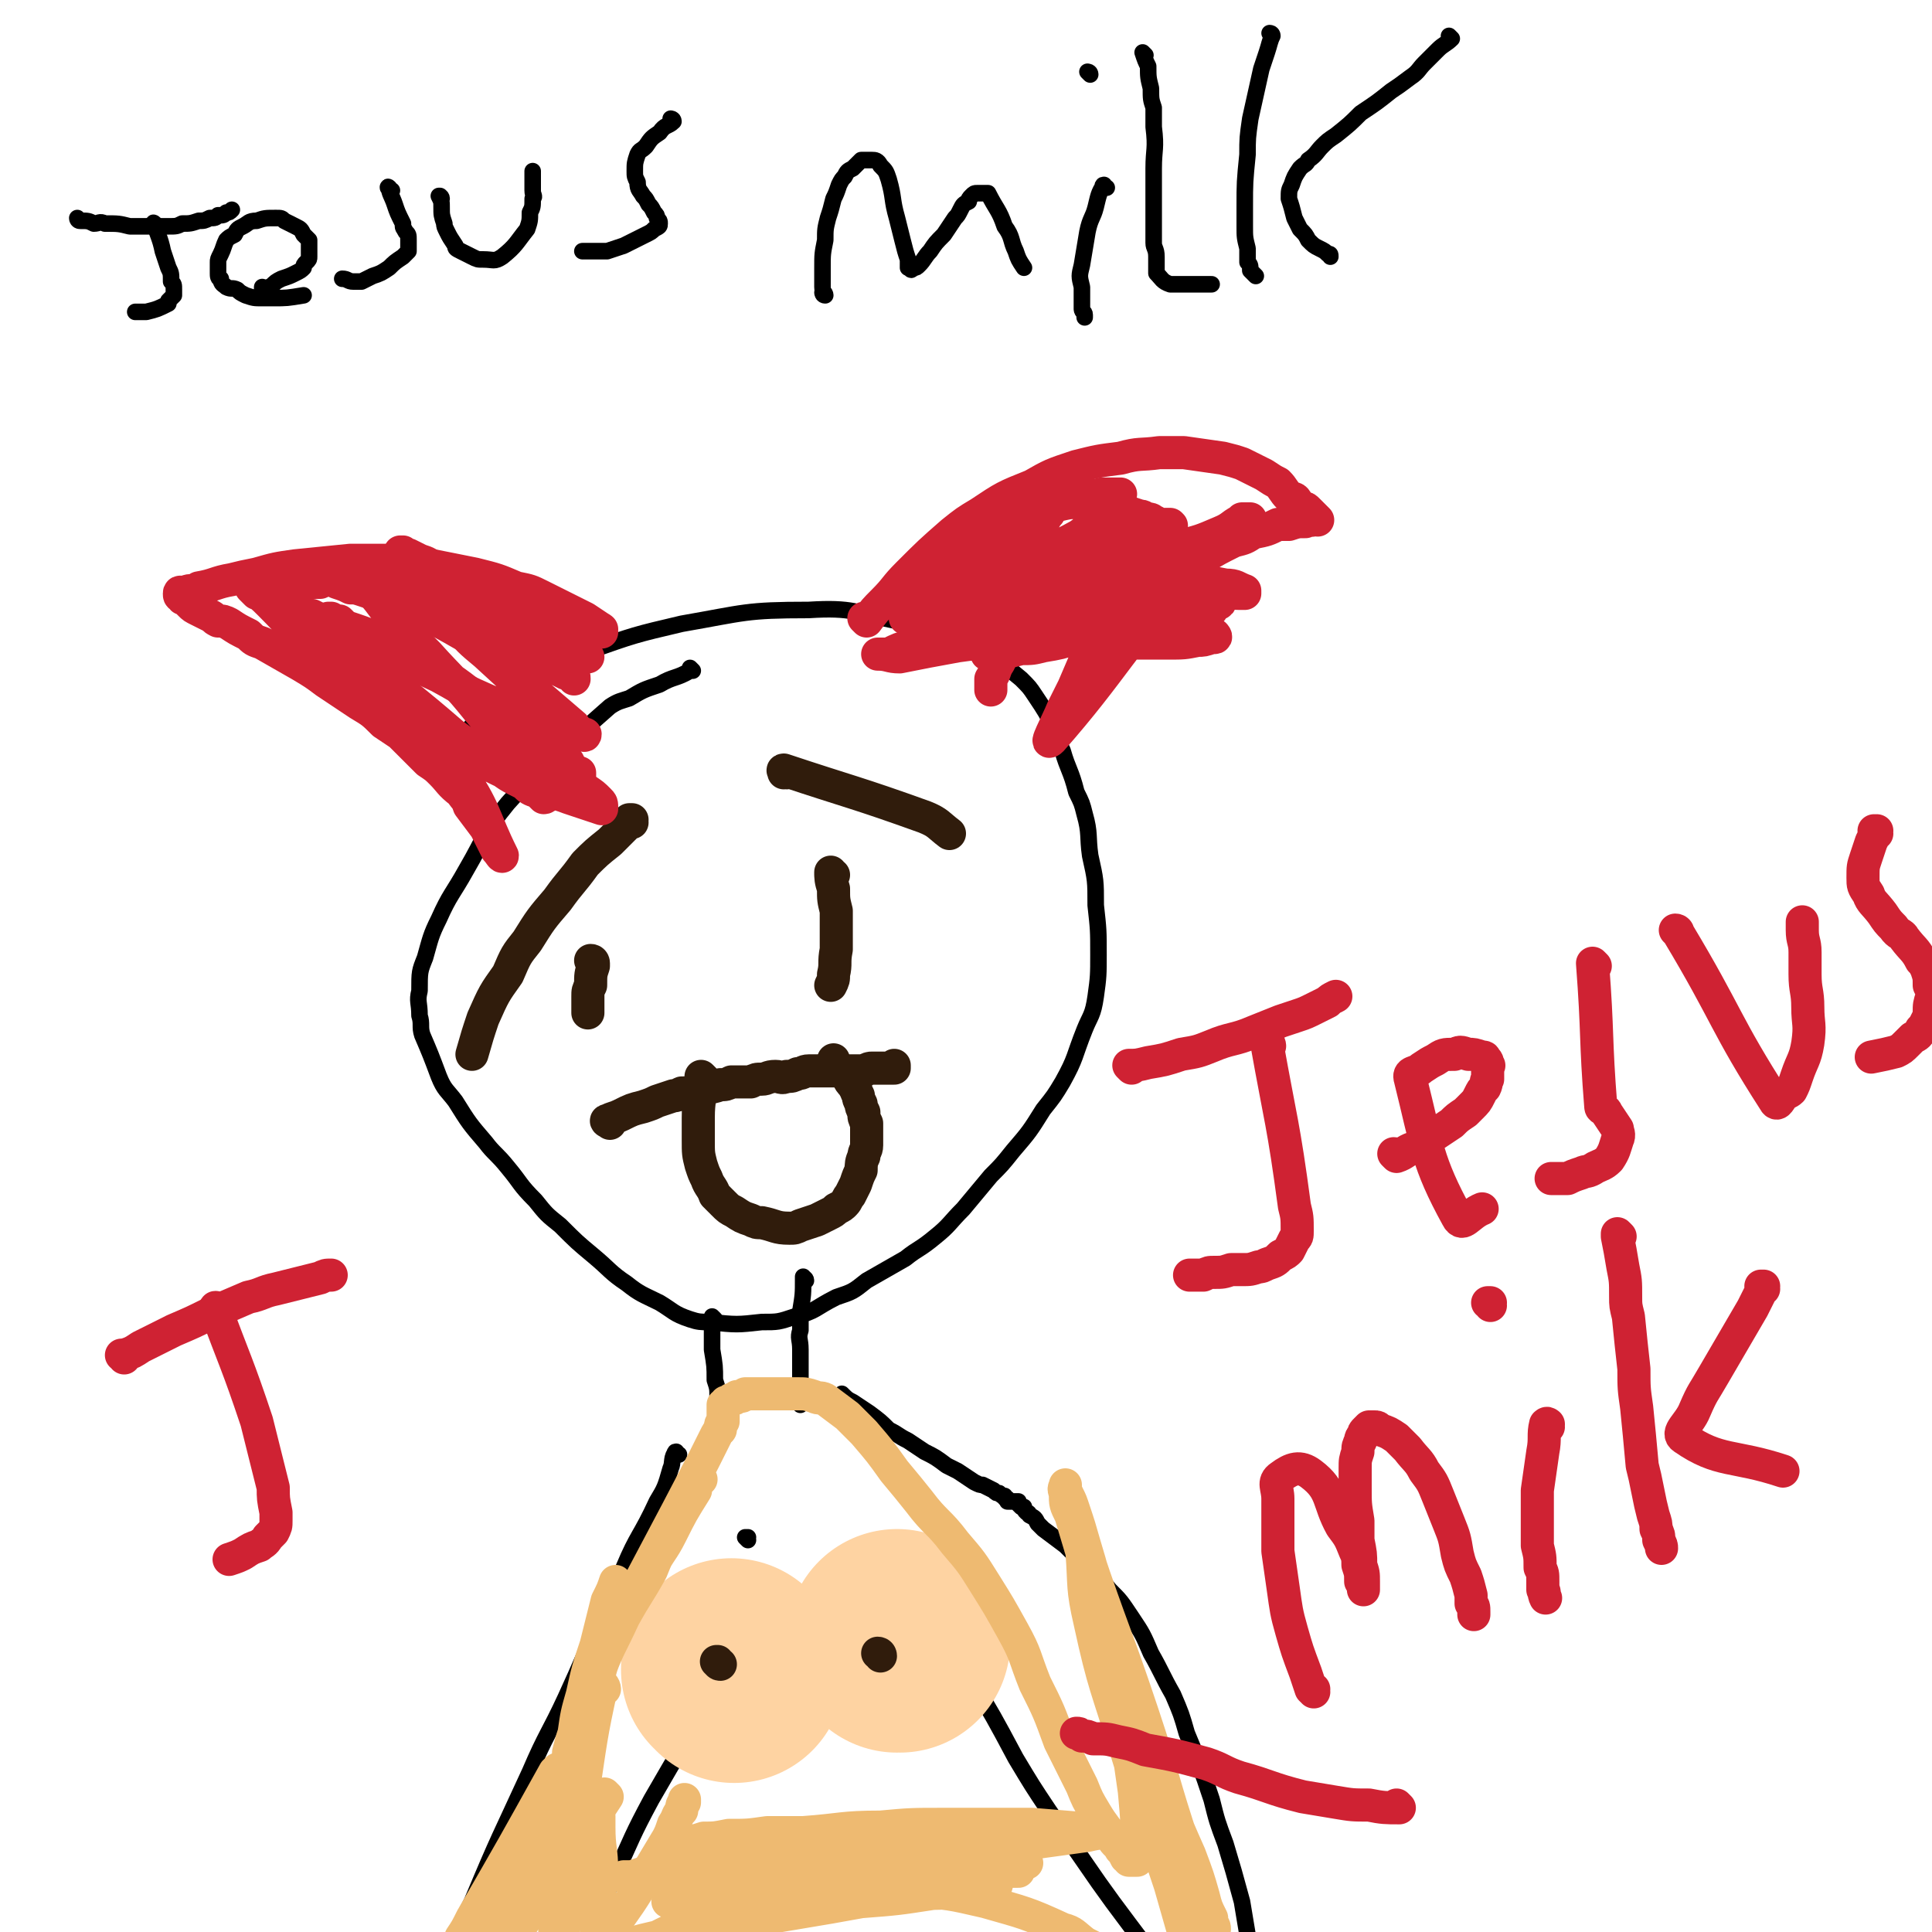
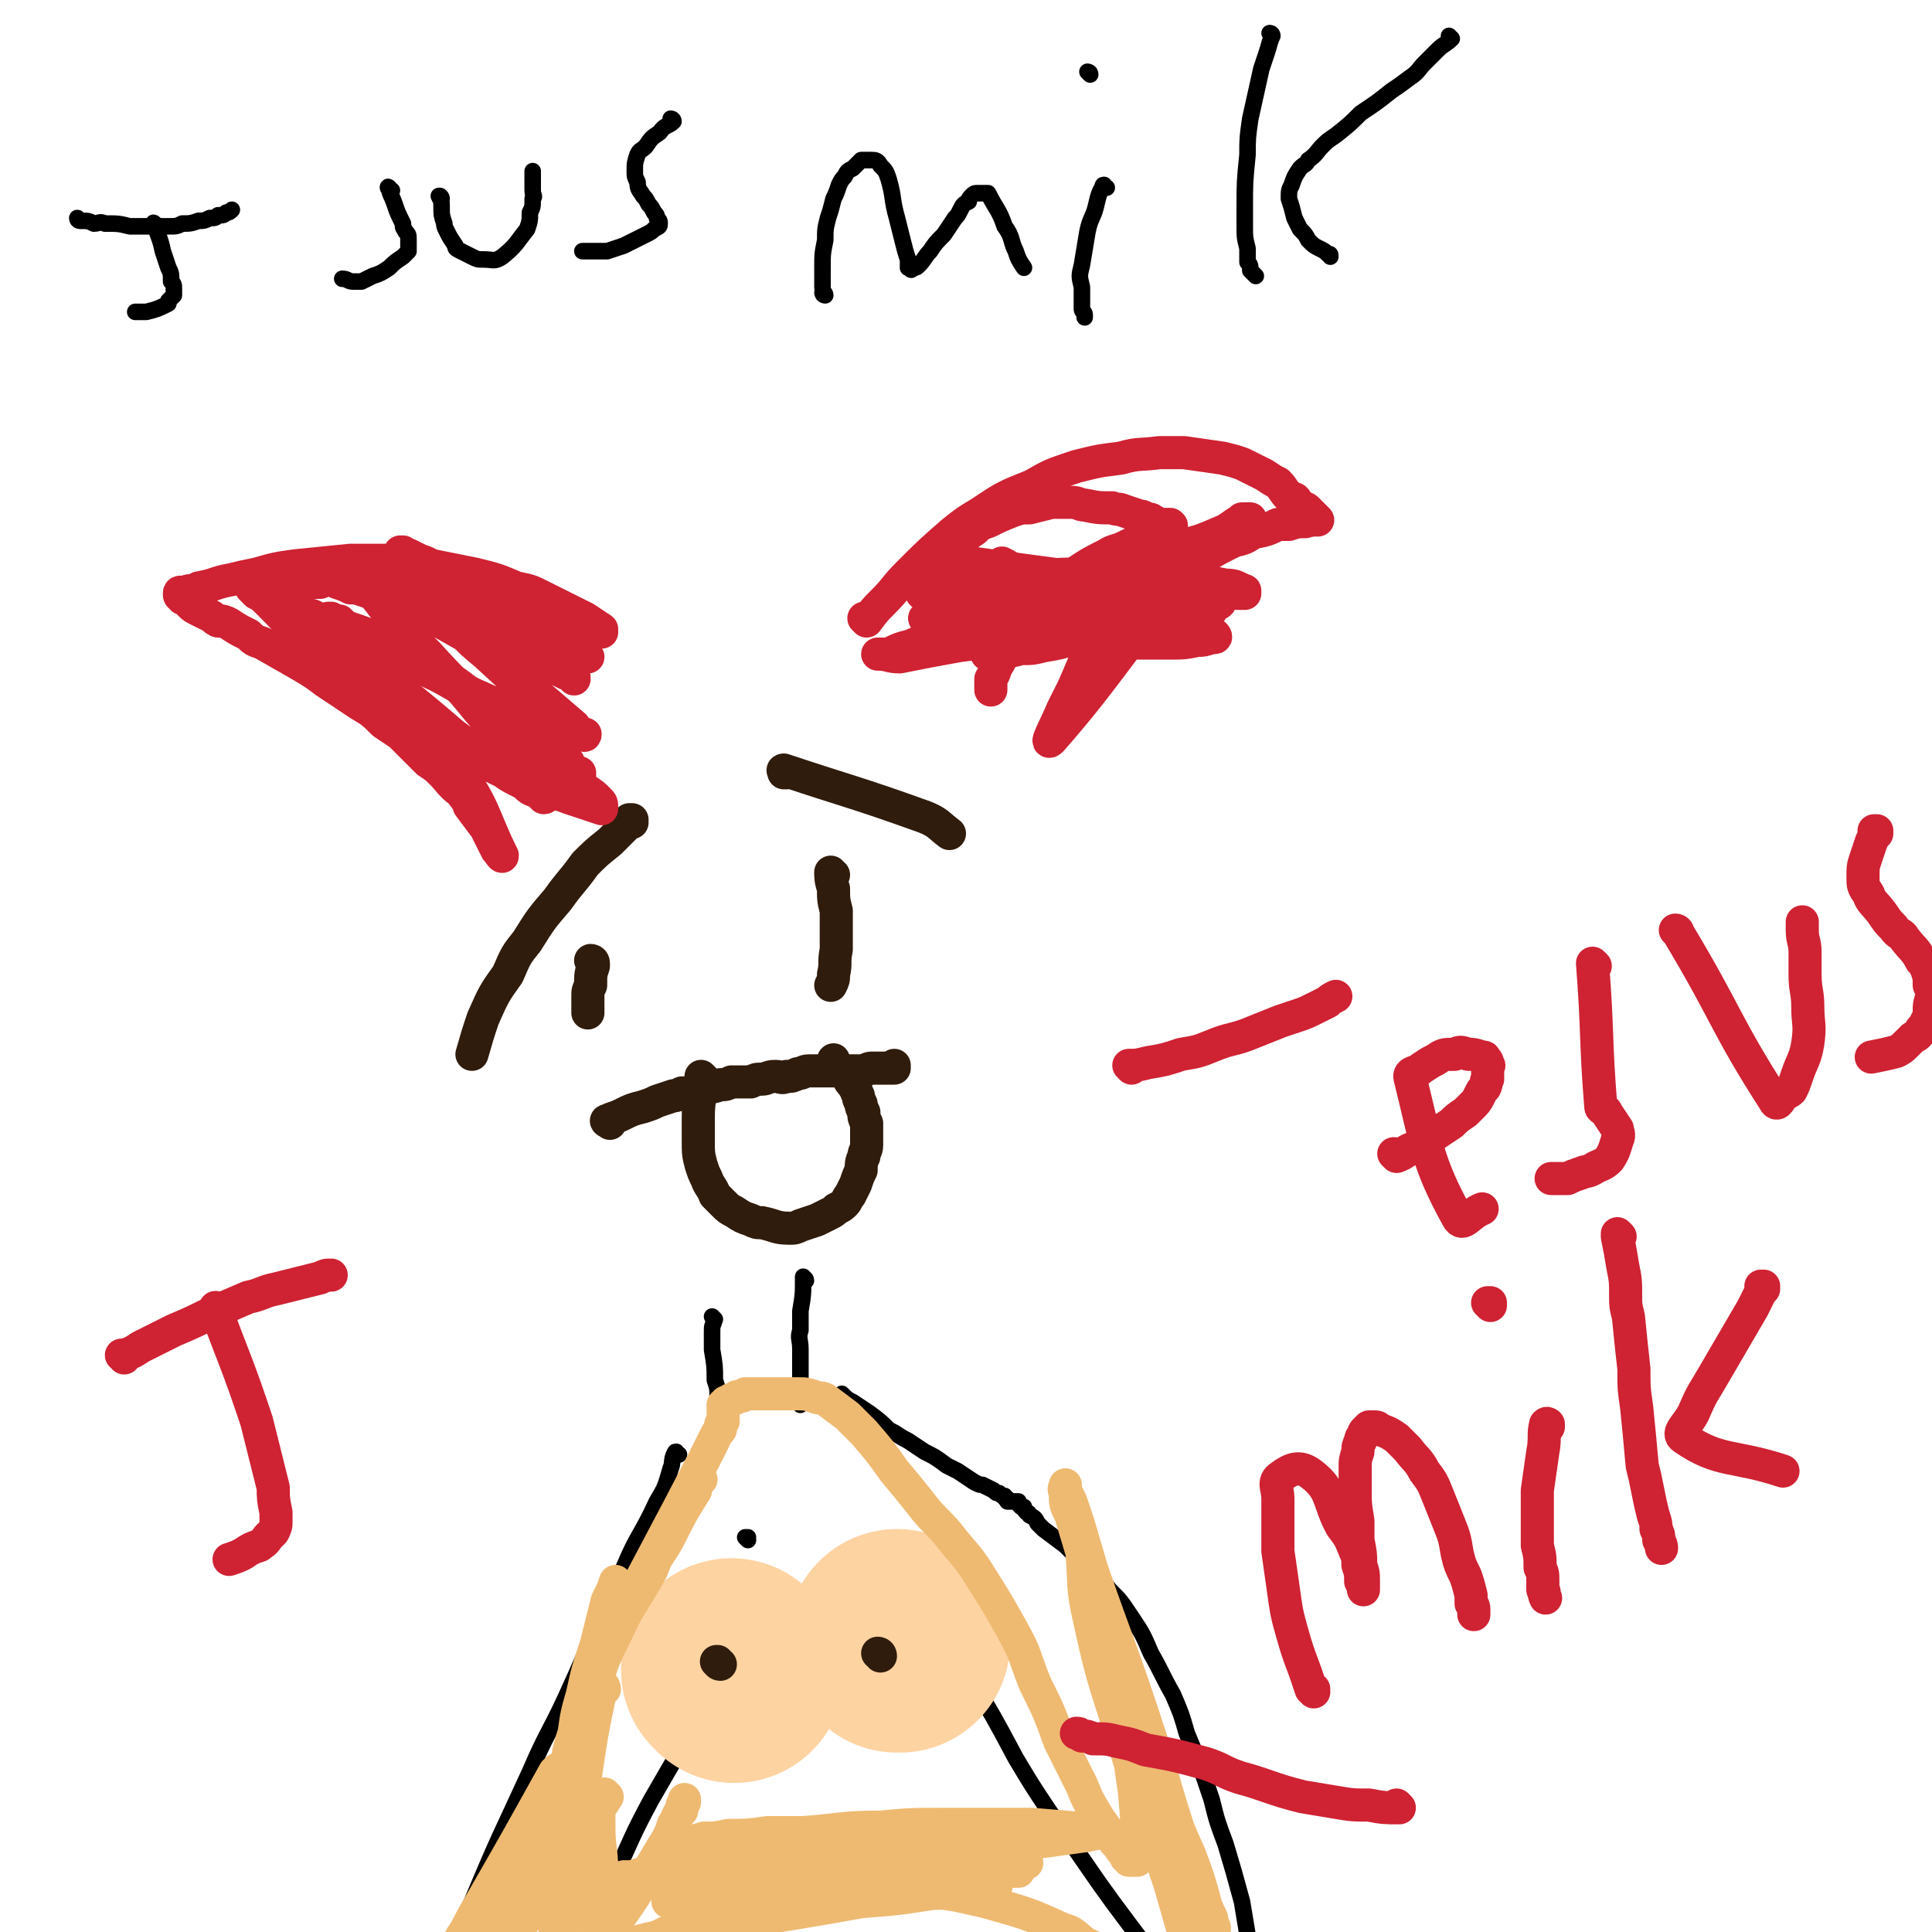
<svg xmlns="http://www.w3.org/2000/svg" viewBox="0 0 700 700" version="1.1">
  <g fill="none" stroke="#000000" stroke-width="6" stroke-linecap="round" stroke-linejoin="round">
    <path d="M29,80c0,0 -1,0 -1,-1 0,0 0,1 1,1 0,0 0,0 0,0 3,0 3,0 5,1 2,0 2,-1 4,0 5,0 5,0 9,1 3,0 3,0 6,0 4,0 4,0 8,0 3,0 3,0 5,-1 3,0 3,0 6,-1 2,0 2,0 4,-1 2,0 2,0 3,-1 2,0 2,0 3,-1 1,0 1,0 2,-1 " />
    <path d="M57,82c-1,0 -1,-1 -1,-1 -1,0 0,0 0,0 0,0 0,0 0,0 0,1 0,0 0,0 -1,0 0,0 0,0 0,0 0,0 0,0 0,1 0,0 0,0 -1,0 0,0 0,0 0,0 0,0 0,0 0,1 -1,-1 0,0 1,4 2,5 3,10 1,3 1,3 2,6 1,2 1,2 1,5 1,1 1,1 1,3 0,1 0,1 0,2 -1,1 -1,1 -2,2 0,1 0,1 0,1 -4,2 -4,2 -8,3 -1,0 -1,0 -2,0 -1,0 -1,0 -1,0 -1,0 -1,0 -1,0 " />
-     <path d="M96,105c0,0 -1,-1 -1,-1 0,0 0,1 0,1 0,0 0,0 0,0 1,0 0,-1 0,-1 0,0 0,1 0,1 0,0 0,0 0,0 2,-1 2,-1 3,-1 2,-2 2,-2 4,-3 3,-1 3,-1 5,-2 2,-1 2,-1 3,-2 0,-1 0,-1 1,-2 1,-1 1,-1 1,-2 0,-1 0,-1 0,-2 0,-2 0,-2 0,-4 -1,-1 -1,-1 -2,-2 -1,-2 -1,-2 -3,-3 -2,-1 -2,-1 -4,-2 -1,-1 -1,-1 -3,-1 -4,0 -4,0 -7,1 -3,0 -3,1 -5,2 -2,1 -2,1 -3,3 -2,1 -2,1 -3,2 -1,2 -1,3 -2,5 -1,2 -1,2 -1,3 0,2 0,2 0,4 0,1 0,2 1,2 0,2 1,2 2,3 2,1 2,0 4,1 1,1 1,1 3,2 3,1 3,1 6,1 2,0 2,0 4,0 5,0 5,0 11,-1 " />
    <path d="M142,69c-1,0 -1,-1 -1,-1 -1,0 0,0 0,0 0,0 0,0 0,0 0,1 0,0 0,0 -1,0 0,0 0,0 0,0 0,0 0,0 0,1 0,0 0,0 -1,0 0,0 0,0 0,0 0,0 0,0 0,1 0,0 0,0 -1,0 0,0 0,0 0,0 0,0 0,0 0,1 -1,-1 0,0 0,2 1,3 2,6 1,3 1,3 3,7 0,2 0,1 1,3 1,1 1,1 1,3 0,1 0,1 0,2 0,1 0,1 0,2 -1,1 -1,1 -2,2 -3,2 -3,2 -5,4 -3,2 -3,2 -6,3 -2,1 -2,1 -4,2 -2,0 -2,0 -3,0 -2,0 -2,-1 -4,-1 " />
    <path d="M160,72c0,-1 -1,-1 -1,-1 0,0 0,0 0,0 0,0 0,0 0,0 1,0 0,0 0,0 0,0 0,0 0,0 0,0 0,0 0,0 1,0 0,0 0,0 0,0 0,0 0,0 0,0 0,0 0,0 1,2 1,2 1,4 0,3 0,3 1,6 0,1 0,1 1,3 1,2 1,2 3,5 0,1 0,1 2,2 2,1 2,1 4,2 2,1 2,1 4,1 4,0 4,1 7,-1 5,-4 5,-5 9,-10 1,-3 1,-3 1,-6 1,-2 1,-2 1,-5 1,-1 0,-1 0,-3 0,-2 0,-2 0,-3 0,-1 0,-1 0,-2 0,-1 0,-1 0,-1 0,-1 0,-1 0,-1 " />
    <path d="M244,44c0,0 -1,-1 -1,-1 0,0 0,0 1,1 0,0 0,0 0,0 0,0 -1,-1 -1,-1 0,0 0,0 1,1 0,0 0,0 0,0 0,0 -1,-1 -1,-1 0,0 1,0 1,1 -2,2 -3,1 -5,4 -3,2 -3,2 -5,5 -2,2 -2,1 -3,3 -1,3 -1,3 -1,6 0,2 0,2 1,4 0,3 1,3 2,5 1,1 1,1 2,3 1,1 1,1 2,3 1,1 1,1 1,2 1,1 1,1 1,2 0,1 0,1 -2,2 -1,1 -1,1 -3,2 -4,2 -4,2 -8,4 -3,1 -3,1 -6,2 -3,0 -3,0 -6,0 -1,0 -1,0 -3,0 " />
    <path d="M299,107c0,0 -1,-1 -1,-1 0,0 0,1 1,1 0,0 0,0 0,0 0,0 -1,-1 -1,-1 0,0 0,1 1,1 0,0 0,0 0,0 0,-1 -1,-1 -1,-3 0,-3 0,-3 0,-7 0,-5 0,-5 1,-10 0,-4 0,-4 1,-8 1,-3 1,-3 2,-7 1,-2 1,-2 2,-5 1,-2 1,-2 2,-3 1,-2 1,-2 3,-3 2,-2 2,-2 3,-3 2,0 2,0 4,0 1,0 2,0 3,2 2,2 2,2 3,5 2,7 1,7 3,14 1,4 1,4 2,8 1,4 1,4 2,7 0,1 0,1 0,3 1,0 1,0 1,0 0,1 0,1 1,0 1,0 1,0 2,-1 2,-2 2,-3 4,-5 2,-3 2,-3 5,-6 2,-3 2,-3 4,-6 1,-1 1,-1 2,-3 1,-2 1,-2 3,-3 0,-1 0,-1 1,-2 1,-1 1,-1 2,-1 1,0 1,0 2,0 1,0 1,0 2,0 3,6 4,6 6,12 3,4 2,5 4,9 1,3 1,3 3,6 0,0 0,0 0,0 " />
    <path d="M401,68c-1,0 -1,-1 -1,-1 -1,0 0,1 0,1 0,0 0,0 0,0 0,0 0,-1 0,-1 -1,0 0,1 0,1 0,0 0,0 0,0 0,0 0,-1 0,-1 -2,3 -2,4 -3,8 -1,4 -2,4 -3,9 -1,6 -1,6 -2,12 -1,4 -1,4 0,8 0,3 0,3 0,5 0,2 0,2 0,3 0,1 1,1 1,2 0,0 0,0 0,1 0,0 0,0 0,0 " />
    <path d="M395,27c0,0 -1,-1 -1,-1 0,0 1,0 1,1 0,0 0,0 0,0 0,0 -1,-1 -1,-1 0,0 1,0 1,1 0,0 0,0 0,0 0,0 -1,-1 -1,-1 " />
-     <path d="M415,20c0,0 -1,-1 -1,-1 0,0 0,0 0,0 0,0 0,0 0,0 1,1 0,0 0,0 0,0 0,0 0,0 1,3 1,3 2,5 0,4 0,4 1,8 0,4 0,4 1,7 0,4 0,4 0,7 1,8 0,8 0,15 0,5 0,5 0,11 0,5 0,5 0,10 0,3 0,3 0,6 0,2 1,2 1,5 0,1 0,1 0,2 0,1 0,1 0,2 0,1 0,1 0,2 0,0 0,0 0,0 2,2 2,3 5,4 4,0 4,0 7,0 2,0 2,0 4,0 1,0 1,0 3,0 0,0 0,0 1,0 " />
    <path d="M461,13c0,0 0,-1 -1,-1 0,0 1,0 1,1 0,0 0,0 0,0 0,0 0,-1 -1,-1 0,0 1,0 1,1 -1,2 -1,3 -2,6 -1,3 -1,3 -2,6 -2,9 -2,9 -4,18 -1,7 -1,7 -1,13 -1,10 -1,10 -1,19 0,3 0,3 0,7 0,4 0,4 1,8 0,3 0,3 0,5 1,1 1,1 1,3 1,1 1,1 1,1 1,1 1,1 1,1 0,0 0,0 0,0 " />
    <path d="M526,14c0,0 -1,0 -1,-1 0,0 0,1 1,1 0,0 0,0 0,0 0,0 -1,0 -1,-1 0,0 1,1 1,1 -2,2 -3,2 -5,4 -2,2 -2,2 -5,5 -2,2 -2,3 -5,5 -4,3 -4,3 -7,5 -5,4 -5,4 -11,8 -4,4 -4,4 -9,8 -3,2 -3,2 -5,4 -2,2 -2,3 -5,5 -1,2 -1,1 -3,3 -2,3 -2,3 -3,6 -1,2 -1,2 -1,5 1,3 1,3 2,7 1,2 1,2 2,4 2,2 2,2 3,4 2,2 2,2 4,3 2,1 2,1 3,2 1,0 1,0 1,1 " />
-     <path d="M251,243c0,0 -1,-1 -1,-1 0,0 0,1 0,1 0,0 0,0 0,0 1,0 0,-1 0,-1 0,0 0,1 0,1 0,0 0,0 0,0 1,0 0,-1 0,-1 0,0 1,1 0,1 -5,3 -6,2 -11,5 -6,2 -6,2 -11,5 -3,1 -4,1 -7,3 -19,17 -20,16 -37,35 -9,11 -8,12 -15,24 -5,9 -6,9 -10,18 -3,6 -3,7 -5,14 -2,5 -2,5 -2,12 -1,4 0,4 0,9 1,3 0,4 1,7 3,7 3,7 6,15 2,5 3,5 6,9 5,8 5,8 11,15 3,4 4,4 8,9 5,6 4,6 10,12 4,5 4,5 9,9 6,6 6,6 12,11 6,5 6,6 12,10 5,4 6,4 12,7 5,3 5,4 11,6 3,1 4,1 7,1 10,1 10,1 19,0 6,0 6,0 12,-2 8,-2 7,-3 15,-7 6,-2 6,-2 11,-6 7,-4 7,-4 14,-8 5,-4 5,-3 11,-8 5,-4 5,-5 10,-10 5,-6 5,-6 10,-12 4,-4 4,-4 8,-9 6,-7 6,-7 11,-15 4,-5 4,-5 7,-10 5,-9 4,-9 8,-19 2,-5 3,-5 4,-12 1,-7 1,-8 1,-15 0,-9 0,-9 -1,-18 0,-9 0,-9 -2,-18 -1,-7 0,-8 -2,-15 -1,-4 -1,-4 -3,-8 -2,-8 -3,-8 -5,-15 -2,-4 -1,-4 -3,-8 -3,-6 -3,-6 -7,-12 -2,-3 -2,-3 -5,-6 -6,-5 -6,-5 -13,-9 -7,-4 -7,-3 -14,-6 -9,-4 -8,-4 -18,-6 -15,-3 -16,-5 -32,-4 -23,0 -23,1 -46,5 -17,4 -17,4 -34,10 -9,4 -9,5 -18,10 -8,3 -8,3 -15,8 -3,2 -4,2 -6,5 -4,5 -4,5 -7,10 0,2 0,2 -1,4 " />
    <path d="M259,478c0,0 -1,-1 -1,-1 0,0 1,1 1,1 0,0 0,0 0,0 0,0 -1,-1 -1,-1 0,0 1,1 1,1 0,0 0,0 0,0 0,0 -1,-1 -1,-1 0,0 1,1 1,1 0,0 0,0 0,0 -1,3 -1,2 -1,5 0,3 0,3 0,6 1,6 1,6 1,11 1,3 1,3 1,6 1,4 1,4 2,8 1,3 1,3 1,6 " />
    <path d="M292,464c0,-1 -1,-1 -1,-1 0,-1 0,0 0,0 0,0 0,0 0,0 1,0 0,0 0,0 0,-1 0,0 0,0 0,0 0,0 0,0 0,6 0,6 -1,12 0,3 0,3 0,7 -1,3 0,3 0,7 0,3 0,3 0,5 0,3 0,3 0,5 0,1 0,1 0,2 0,3 0,3 0,5 0,2 0,2 0,3 " />
    <path d="M306,506c0,0 -1,-1 -1,-1 0,0 0,0 0,0 0,0 0,0 0,0 1,1 0,0 0,0 0,0 0,0 0,0 0,0 0,0 0,0 1,1 0,0 0,0 0,0 0,0 0,0 0,0 0,0 0,0 1,1 0,0 0,0 0,0 0,0 0,0 2,2 2,2 4,3 3,2 3,2 6,4 4,3 4,3 7,6 4,2 3,2 7,4 3,2 3,2 6,4 4,2 4,2 8,5 2,1 2,1 4,2 3,2 3,2 6,4 2,1 2,1 3,1 2,1 2,1 4,2 1,1 1,1 2,1 1,1 1,1 2,1 0,1 0,1 1,1 0,0 0,1 0,1 2,0 2,0 3,0 0,0 0,0 0,0 0,0 0,0 1,0 0,1 0,1 0,1 0,0 0,0 1,1 0,0 0,0 1,0 0,1 0,1 1,2 1,0 1,1 1,1 2,1 2,1 3,3 1,1 1,1 2,2 4,3 4,3 8,6 3,3 3,3 7,7 5,4 5,4 9,9 4,4 4,4 8,10 4,6 4,6 7,13 4,7 4,8 8,15 3,7 3,7 5,14 5,12 5,12 9,24 2,8 2,8 5,16 3,10 3,10 6,21 1,6 1,6 2,12 2,7 2,7 4,13 1,4 1,4 2,8 2,3 2,3 4,7 1,3 1,4 3,7 0,2 0,2 1,4 " />
    <path d="M323,564c0,0 0,-1 -1,-1 0,0 1,0 1,0 0,0 0,0 0,0 0,1 0,0 -1,0 0,0 1,0 1,0 2,3 1,3 3,6 5,7 5,7 10,15 8,12 8,11 15,23 9,15 9,15 17,30 6,10 6,10 12,19 9,13 9,13 18,26 5,7 5,7 11,15 6,8 6,8 12,15 8,11 9,11 17,21 4,3 4,3 7,7 3,2 2,2 5,4 1,2 1,2 3,3 " />
    <path d="M246,527c-1,0 -1,0 -1,-1 -1,0 0,1 0,1 0,0 0,0 0,0 0,0 0,0 0,-1 -1,0 0,1 0,1 0,0 0,0 0,0 0,0 0,0 0,-1 -1,0 0,1 0,1 0,0 0,0 0,0 0,0 0,0 0,-1 -1,0 0,1 0,1 0,0 0,0 0,0 0,0 0,-1 0,-1 -2,2 -1,4 -2,6 -2,7 -2,7 -5,12 -6,13 -7,12 -12,24 -11,23 -10,23 -21,47 -6,13 -7,13 -13,27 -11,24 -11,23 -21,47 -5,10 -5,11 -8,21 -5,13 -5,13 -9,26 -2,6 -1,6 -3,12 -2,7 -2,7 -3,13 -1,3 -1,3 -1,6 0,2 0,2 -1,5 0,1 0,1 0,2 " />
    <path d="M268,599c0,0 0,-1 -1,-1 0,0 1,0 1,0 0,0 0,0 0,0 -2,3 -2,3 -3,5 -4,6 -4,6 -7,12 -11,18 -11,18 -22,37 -7,13 -7,14 -13,27 -7,15 -7,15 -13,30 -4,10 -5,10 -9,19 -4,9 -4,9 -7,18 -2,5 -3,5 -5,10 0,2 0,2 -1,4 0,1 -1,1 -1,3 " />
    <path d="M271,558c0,0 -1,-1 -1,-1 0,0 0,0 1,0 0,0 0,0 0,0 0,1 -1,0 -1,0 0,0 0,0 1,0 0,0 0,0 0,0 0,1 -1,0 -1,0 " />
  </g>
  <g fill="none" stroke="#FED3A2" stroke-width="80" stroke-linecap="round" stroke-linejoin="round">
    <path d="M266,606c0,-1 -1,-1 -1,-1 0,-1 0,0 0,0 " />
    <path d="M326,595c0,0 -1,0 -1,-1 0,0 0,1 0,1 0,0 0,0 0,0 1,0 0,0 0,-1 " />
  </g>
  <g fill="none" stroke="#EEBA71" stroke-width="12" stroke-linecap="round" stroke-linejoin="round">
    <path d="M220,651c0,0 -1,0 -1,-1 0,0 0,1 1,1 0,0 0,0 0,0 0,0 -1,0 -1,-1 0,0 1,1 1,1 -24,37 -25,36 -48,73 -4,6 -3,7 -6,13 -1,2 -1,2 -2,5 0,1 0,1 -1,2 0,0 0,0 0,0 1,-1 0,-1 1,-2 1,-3 1,-2 3,-5 5,-11 5,-11 10,-23 4,-7 4,-7 7,-15 5,-9 5,-9 9,-18 2,-7 3,-6 5,-13 2,-5 2,-5 4,-10 1,-3 1,-3 2,-6 0,-3 0,-3 1,-5 0,-1 0,-1 1,-3 0,-1 0,-1 0,-2 1,-1 1,-1 1,-2 0,-1 1,-1 1,-2 0,0 0,-1 0,-1 0,-1 0,-1 0,-1 0,0 0,0 0,-1 0,0 0,0 0,0 -1,2 -1,2 -2,3 -2,4 -2,4 -5,9 -5,9 -5,9 -9,19 -5,11 -5,11 -10,21 -3,6 -3,6 -6,12 -2,5 -2,5 -4,9 -1,2 -1,2 -2,4 0,1 0,1 0,2 0,0 0,0 0,0 1,-1 1,-1 2,-2 3,-4 3,-4 6,-8 4,-6 4,-6 7,-12 4,-7 4,-7 8,-14 2,-4 2,-4 4,-9 2,-5 2,-5 3,-10 1,-2 1,-2 1,-5 1,-2 1,-2 1,-4 0,-1 0,-1 0,-3 0,-1 0,-1 0,-2 0,-1 0,-1 0,-2 0,0 0,0 0,0 0,-1 0,-1 0,-1 0,-1 0,-1 0,-1 0,0 0,0 0,0 0,1 -1,1 -1,1 -15,27 -15,27 -30,53 -2,4 -2,4 -4,7 0,2 0,2 -1,3 -1,1 -1,1 -1,2 0,0 0,0 0,0 0,1 0,1 0,0 1,0 2,0 3,-1 4,-3 4,-3 8,-6 4,-3 4,-3 8,-7 4,-4 4,-4 8,-8 4,-3 4,-3 8,-7 2,-2 2,-2 4,-4 2,-3 3,-3 5,-6 2,-1 1,-1 3,-3 1,-1 1,-1 2,-3 0,-1 0,-1 1,-2 0,0 0,0 1,-1 0,0 0,0 1,-1 0,0 0,0 0,0 0,1 0,1 0,1 0,1 0,1 0,3 0,8 1,8 1,16 0,6 -1,6 -1,13 0,5 -1,5 -1,11 0,2 0,2 0,5 0,2 0,2 0,3 0,1 -1,1 0,1 0,1 0,0 0,0 1,-2 1,-2 2,-3 2,-4 2,-4 3,-8 5,-8 5,-7 10,-15 2,-4 2,-4 5,-9 3,-5 3,-5 6,-10 1,-2 1,-2 2,-5 2,-3 1,-3 3,-5 0,-2 0,-2 1,-3 0,-1 0,-1 0,-1 " />
  </g>
  <g fill="none" stroke="#301C0C" stroke-width="12" stroke-linecap="round" stroke-linejoin="round">
    <path d="M261,603c-1,0 -1,-1 -1,-1 -1,0 0,0 0,0 0,0 0,0 0,0 0,1 0,0 0,0 " />
    <path d="M319,600c0,0 0,-1 -1,-1 0,0 1,0 1,1 0,0 0,0 0,0 0,0 0,-1 -1,-1 " />
  </g>
  <g fill="none" stroke="#EEBA71" stroke-width="12" stroke-linecap="round" stroke-linejoin="round">
    <path d="M219,612c0,-1 -1,-2 -1,-1 -4,18 -4,20 -7,40 -1,7 -1,7 -2,15 -1,12 -1,12 -3,23 -1,5 0,5 -2,10 0,3 -1,3 -2,7 0,1 0,1 -1,3 0,1 0,1 0,2 -1,0 0,0 0,0 0,0 0,0 0,0 0,-4 -1,-4 0,-8 0,-5 0,-5 0,-10 2,-14 2,-14 4,-27 2,-9 2,-9 4,-17 2,-9 2,-9 3,-19 2,-5 2,-5 3,-10 1,-6 1,-6 2,-13 1,-4 1,-4 3,-9 1,-5 1,-5 2,-9 0,-3 0,-3 1,-7 0,-1 0,-1 0,-3 0,-2 0,-2 0,-3 0,-1 0,-1 0,-2 0,0 0,0 0,-1 0,0 0,0 0,0 -1,3 -1,3 -3,7 -2,8 -2,8 -4,16 -3,9 -3,9 -5,18 -2,7 -2,7 -3,14 -1,3 -1,3 -2,7 0,3 0,3 -1,5 0,1 0,1 -1,2 0,0 0,1 0,1 1,0 1,-1 1,-2 2,-5 2,-6 4,-11 3,-11 3,-11 7,-21 4,-12 5,-12 10,-23 5,-9 5,-8 10,-17 2,-5 2,-5 5,-10 3,-6 3,-6 6,-12 1,-2 1,-2 2,-4 1,-2 1,-2 2,-3 1,-1 1,-1 1,-2 1,-1 1,-1 1,-1 1,-1 0,-1 1,-1 0,0 0,0 0,0 -1,0 -1,0 -1,0 -1,2 -1,2 -1,4 -5,8 -5,8 -9,16 -3,6 -4,6 -7,12 -4,7 -4,7 -9,14 -1,3 -1,3 -2,6 -1,1 -1,1 -3,3 0,0 0,1 0,1 16,-31 17,-32 33,-63 2,-4 2,-4 4,-8 1,-2 1,-2 2,-3 0,-2 0,-2 1,-3 0,-1 0,-1 0,-2 0,-1 0,-1 0,-1 0,-1 0,-1 0,-1 0,-1 0,-1 0,-1 0,0 0,0 0,-1 0,0 0,0 0,0 1,0 1,0 1,-1 1,0 1,0 2,-1 1,0 1,0 2,-1 2,0 2,0 3,-1 2,0 2,0 5,0 3,0 3,0 7,0 3,0 3,0 7,0 3,0 3,0 6,1 2,1 2,0 4,1 4,3 4,3 8,6 3,3 3,3 6,6 6,7 6,7 11,14 5,6 5,6 9,11 6,8 7,7 13,15 6,7 6,7 11,15 5,8 5,8 10,17 5,9 4,9 8,19 5,10 5,10 9,21 4,8 4,8 8,16 2,5 2,5 5,10 3,5 3,4 6,9 1,2 2,2 3,4 1,1 1,1 2,3 1,0 1,0 1,1 1,0 1,0 2,0 0,0 1,0 1,0 0,-1 1,-2 0,-3 0,-11 0,-11 -1,-22 -2,-14 -2,-14 -4,-28 -4,-21 -5,-21 -9,-41 -2,-10 -2,-10 -5,-20 -2,-7 -2,-7 -4,-13 -1,-3 -1,-3 -2,-5 -1,-2 -1,-2 -1,-3 0,-1 0,-1 0,-1 0,0 0,0 0,0 0,1 -1,1 0,3 0,4 0,4 2,8 6,20 6,20 12,40 5,16 5,16 10,32 6,16 6,16 13,32 4,10 4,10 8,19 3,8 3,8 5,15 1,4 1,4 3,8 0,1 0,1 0,2 1,1 1,1 1,2 0,0 0,0 0,0 -2,-4 -2,-4 -3,-8 -4,-11 -5,-11 -8,-22 -8,-24 -7,-24 -15,-48 -10,-30 -11,-30 -21,-60 -1,-2 -1,-3 -1,-3 -1,0 -1,2 0,4 1,13 0,13 3,26 5,23 6,23 13,46 4,13 4,13 8,26 4,11 4,11 8,23 2,7 2,7 4,14 1,4 2,4 2,8 1,3 1,3 1,5 0,1 0,1 0,2 -1,1 -1,1 -1,2 -1,0 -1,1 -1,1 -1,1 -1,1 -3,1 -2,0 -2,0 -4,0 -3,0 -3,0 -7,-1 -3,0 -3,0 -6,-2 -4,-1 -4,-2 -8,-4 -4,-3 -4,-3 -8,-5 -4,-3 -4,-4 -8,-5 -13,-6 -14,-6 -28,-10 -13,-3 -13,-3 -26,-4 -23,-1 -24,-1 -46,2 -16,2 -16,3 -31,8 -14,5 -13,6 -27,12 -8,3 -8,3 -16,5 -3,1 -4,1 -7,2 -2,0 -2,0 -3,0 0,0 0,0 0,0 5,-2 5,-2 10,-4 16,-5 16,-6 31,-9 23,-5 24,-4 47,-8 12,-2 12,-2 23,-4 13,-1 13,-1 26,-3 7,0 7,-1 14,-1 3,-1 3,-1 6,-2 2,0 2,0 3,0 0,0 0,0 0,0 -10,-2 -10,-3 -20,-3 -15,0 -15,0 -31,1 -15,1 -15,2 -31,4 -8,1 -8,1 -16,2 -7,1 -7,1 -13,2 -3,0 -3,0 -6,0 -1,0 -1,0 -2,0 0,0 0,0 0,0 9,-2 9,-2 18,-4 17,-3 17,-4 34,-6 50,-8 50,-7 100,-14 4,-1 6,-1 7,-1 1,-1 -1,-1 -3,-1 -12,-1 -12,-1 -24,-2 -16,0 -16,0 -32,0 -12,0 -12,0 -23,1 -14,0 -14,1 -28,2 -6,0 -6,0 -13,0 -7,1 -7,1 -14,1 -5,1 -5,1 -9,1 -3,1 -3,1 -6,1 -1,1 -1,0 -2,1 0,0 0,0 0,0 4,1 4,1 7,2 10,1 10,1 20,2 17,2 17,2 33,3 13,1 13,1 25,1 11,0 11,-1 22,-1 5,0 5,0 10,0 3,0 3,0 6,0 1,0 2,0 2,0 0,0 -1,0 -2,0 -9,-1 -9,-1 -18,-2 -11,0 -11,-1 -23,-1 -21,0 -21,0 -43,1 -9,0 -9,1 -18,1 -11,1 -11,1 -22,3 -5,0 -5,1 -11,1 -3,1 -3,1 -6,2 -1,0 -1,0 -2,0 -1,0 -1,0 -1,0 2,0 2,0 5,0 6,1 6,1 13,0 16,0 16,0 33,-1 9,-1 9,-1 17,-3 12,-2 12,-2 23,-4 7,-1 7,-2 14,-3 6,-1 6,-1 12,-2 2,0 2,0 5,-1 0,0 1,0 1,0 0,0 -1,0 -2,0 -4,1 -4,1 -9,2 -10,2 -10,2 -19,4 -5,1 -5,1 -9,2 -4,2 -4,2 -8,3 -2,1 -2,1 -3,1 -1,1 -2,1 -2,1 1,1 1,1 2,1 6,0 6,0 11,0 10,1 10,1 20,0 5,0 5,0 11,0 8,-1 8,-1 15,-1 4,-1 4,-1 7,-1 3,0 3,0 6,0 0,0 0,0 0,0 " />
  </g>
  <g fill="none" stroke="#301C0C" stroke-width="12" stroke-linecap="round" stroke-linejoin="round">
    <path d="M221,407c0,0 -1,-1 -1,-1 0,0 0,0 0,0 0,0 0,0 0,0 1,1 0,0 0,0 0,0 0,0 0,0 0,0 0,0 0,0 1,1 0,0 0,0 0,0 0,0 0,0 0,0 0,0 0,0 1,1 0,0 0,0 0,0 0,0 0,0 0,0 0,0 0,0 1,1 0,0 0,0 0,0 0,0 0,0 0,0 0,0 0,0 1,1 -1,0 0,0 2,-1 3,-1 5,-2 4,-2 4,-2 8,-3 3,-1 3,-1 5,-2 3,-1 3,-1 6,-2 1,0 1,0 3,-1 2,0 2,0 5,-1 2,0 2,0 4,-1 2,0 2,0 5,-1 2,0 2,0 4,-1 1,0 1,0 2,0 3,0 3,0 5,0 2,-1 2,-1 4,-1 2,0 2,-1 5,-1 2,0 2,1 4,0 2,0 2,0 4,-1 2,0 2,-1 4,-1 2,0 2,0 5,0 1,0 1,0 3,0 1,0 1,0 2,0 1,-1 1,0 3,0 1,0 1,0 2,0 1,0 1,0 3,0 1,0 1,0 2,0 2,-1 2,-1 3,-1 1,0 1,0 2,0 1,0 1,0 2,0 1,0 1,0 2,0 1,0 1,0 1,0 1,0 1,0 1,0 0,0 0,0 0,-1 " />
    <path d="M255,391c0,0 -1,-1 -1,-1 0,0 0,0 0,0 0,0 0,0 0,0 1,1 0,0 0,0 0,0 0,0 0,0 0,0 0,0 0,0 0,8 -1,8 -1,15 0,4 0,4 0,8 0,5 0,5 1,9 1,3 1,3 2,5 1,3 2,3 3,6 2,2 2,2 3,3 2,2 2,2 4,3 3,2 3,2 6,3 2,1 2,1 4,1 5,1 5,2 10,2 2,0 2,0 4,-1 3,-1 3,-1 6,-2 2,-1 2,-1 4,-2 2,-1 2,-1 3,-2 2,-1 2,-1 3,-2 1,-1 1,-2 2,-3 1,-2 1,-2 2,-4 1,-3 1,-3 2,-5 0,-2 0,-3 1,-5 0,-2 1,-2 1,-4 0,-2 0,-2 0,-5 0,-1 0,-1 0,-3 -1,-2 -1,-2 -1,-4 -1,-2 -1,-2 -1,-3 -1,-2 -1,-2 -1,-3 -1,-2 -1,-2 -1,-3 -1,0 0,0 -1,-1 -1,-1 -1,-1 -2,-3 0,0 0,0 -1,-1 -1,-1 -1,-1 -2,-1 0,-1 0,-1 -1,-1 0,-1 0,-1 -1,-2 0,0 0,0 0,-1 " />
    <path d="M215,349c0,0 0,-1 -1,-1 0,0 1,0 1,1 0,0 0,0 0,0 0,0 0,-1 -1,-1 0,0 1,0 1,1 0,0 0,0 0,0 0,0 0,-1 -1,-1 0,0 1,0 1,1 0,0 0,0 0,1 -1,3 -1,3 -1,7 -1,2 -1,2 -1,4 0,2 0,2 0,5 0,0 0,0 0,1 " />
    <path d="M302,317c0,0 -1,0 -1,-1 0,0 0,1 0,1 0,0 0,0 0,0 1,0 0,0 0,-1 0,0 0,1 0,1 0,0 0,0 0,0 1,0 0,-1 0,-1 0,2 0,3 1,6 0,4 0,4 1,8 0,4 0,4 0,8 0,3 0,3 0,6 -1,5 0,5 -1,9 0,2 0,2 -1,4 " />
    <path d="M229,298c0,0 -1,-1 -1,-1 0,0 0,0 1,0 0,0 0,0 0,0 0,1 -1,0 -1,0 0,0 0,0 1,0 0,0 0,0 0,0 -4,4 -4,4 -8,8 -5,4 -5,4 -9,8 -5,7 -5,6 -10,13 -6,7 -6,7 -11,15 -4,5 -4,5 -7,12 -5,7 -5,7 -9,16 -2,6 -2,6 -4,13 " />
    <path d="M285,280c0,0 -1,0 -1,-1 0,0 0,1 0,1 0,0 0,0 0,0 1,0 -1,-1 0,-1 24,8 26,8 51,17 5,2 5,3 9,6 " />
  </g>
  <g fill="none" stroke="#CF2233" stroke-width="12" stroke-linecap="round" stroke-linejoin="round">
    <path d="M342,200c0,0 -1,-1 -1,-1 0,0 0,0 0,1 0,0 0,0 0,0 1,0 0,-1 0,-1 0,0 0,0 0,1 0,0 0,0 0,0 6,-4 6,-4 12,-8 2,-2 2,-2 5,-3 4,-2 4,-2 9,-4 3,-1 3,-1 6,-1 4,-1 4,-1 8,-2 3,0 3,0 7,0 3,0 3,1 5,1 5,1 5,1 10,1 2,1 2,0 4,1 3,1 3,1 6,2 1,0 1,0 2,1 2,0 2,0 3,1 1,0 0,0 1,1 1,0 0,0 1,0 0,0 1,0 1,0 0,0 0,0 1,0 0,0 0,0 1,0 0,0 0,0 0,0 1,0 1,0 1,0 0,0 0,0 0,0 0,0 0,0 0,0 1,1 0,0 0,0 0,0 0,0 0,0 0,0 0,0 0,0 0,0 0,0 -1,1 -1,0 -1,1 -3,1 -2,1 -2,1 -4,2 -4,2 -4,2 -8,4 -4,2 -4,1 -7,3 -6,3 -6,3 -12,7 -4,3 -4,3 -8,7 -5,4 -5,4 -9,9 -3,4 -3,4 -6,8 -3,4 -2,4 -4,8 -2,3 -1,3 -3,6 0,1 0,1 0,2 0,1 0,1 0,2 " />
-     <path d="M369,187c0,0 0,-1 -1,-1 -17,13 -18,14 -35,27 -2,2 -2,3 -4,5 -1,0 -1,0 -1,1 -1,0 -1,0 -1,1 0,0 0,0 0,0 0,0 0,0 0,0 0,0 -1,0 -1,-1 0,0 1,0 1,-1 2,-1 1,-1 3,-3 5,-4 5,-4 10,-8 5,-4 5,-4 11,-8 4,-2 4,-2 8,-5 7,-3 7,-3 13,-7 4,-1 4,-1 7,-2 4,-2 4,-2 9,-3 2,-1 2,-1 5,-2 3,-1 3,0 6,-1 1,0 1,0 3,0 1,0 1,0 1,0 1,0 1,0 2,0 1,0 1,0 1,0 0,0 0,0 -1,0 0,1 0,2 -1,3 -3,3 -3,3 -6,6 -4,3 -4,4 -8,7 -9,8 -9,8 -18,15 -8,5 -8,5 -15,11 -4,2 -4,2 -7,4 -3,2 -3,2 -6,4 -1,1 -1,1 -2,1 0,0 0,0 0,-1 1,0 1,0 2,-1 7,-7 7,-7 15,-13 7,-6 7,-6 15,-11 8,-6 8,-5 17,-10 4,-3 4,-3 9,-5 3,-2 9,-5 7,-4 -20,16 -28,22 -49,40 -2,1 1,-1 3,-2 3,-1 3,-1 6,-3 3,-2 3,-2 6,-4 4,-3 4,-3 8,-5 2,-2 2,-2 4,-4 2,-2 2,-2 4,-4 1,-1 1,-1 2,-3 0,-1 0,-1 1,-2 0,-1 0,-1 0,-2 0,0 0,0 0,0 -1,0 -1,0 -3,0 -3,1 -3,2 -6,3 -10,4 -10,4 -20,8 -7,3 -7,3 -13,7 -6,3 -5,3 -10,7 -3,1 -3,1 -5,3 -2,1 -2,1 -3,2 -1,0 -1,0 -1,0 0,0 0,0 0,0 1,-1 1,-1 3,-2 5,-2 5,-2 9,-5 8,-7 8,-7 16,-14 5,-4 5,-4 10,-8 3,-3 3,-3 6,-6 2,-1 2,-1 3,-3 1,0 1,-1 1,-1 1,-1 1,-1 1,-1 -5,3 -5,3 -10,6 -11,7 -11,7 -22,15 -6,5 -6,5 -11,10 -4,3 -4,3 -7,6 -1,0 -1,0 -2,1 " />
    <path d="M213,238c0,0 -1,-1 -1,-1 -19,-11 -19,-12 -38,-22 -7,-3 -8,-3 -15,-4 -6,-2 -6,-2 -12,-2 -5,-1 -5,-1 -10,-1 -4,0 -4,0 -9,1 -4,0 -4,0 -8,1 -2,0 -2,0 -4,1 -4,0 -4,0 -7,1 -1,0 -1,0 -3,1 -1,0 -1,0 -2,1 -1,0 -1,0 -2,1 -1,0 -1,0 -1,0 -1,0 -1,0 -1,0 0,0 -1,-1 -1,0 0,0 0,0 0,1 0,0 0,0 0,1 1,1 1,1 2,1 2,2 2,2 4,3 6,3 6,3 12,5 4,2 4,2 9,4 7,3 7,3 13,6 6,3 6,2 11,5 5,2 5,2 11,5 5,3 5,3 11,6 3,2 3,2 6,4 5,2 5,2 9,5 2,1 2,1 4,2 2,2 3,2 5,4 2,2 2,2 3,3 2,2 2,2 4,4 1,1 1,1 2,2 1,0 1,0 1,1 1,1 1,1 2,2 0,0 0,0 0,0 1,1 1,1 2,1 0,0 0,0 0,1 0,0 0,0 0,0 -31,-22 -30,-24 -62,-44 -7,-4 -8,-3 -16,-6 -7,-3 -7,-3 -14,-6 -2,0 -2,0 -3,0 -1,-1 -1,-1 -2,-2 0,0 0,0 0,0 2,1 2,1 3,2 7,3 7,3 13,6 15,7 15,7 30,14 9,5 9,5 18,9 8,3 8,3 15,6 5,2 5,2 10,4 2,0 2,0 4,1 3,1 3,1 5,1 0,0 1,1 1,0 0,0 -1,0 -1,0 -2,-2 -2,-1 -3,-3 -7,-6 -7,-6 -14,-12 -6,-6 -5,-6 -12,-11 -7,-5 -7,-5 -14,-10 -7,-4 -7,-4 -13,-7 -5,-3 -5,-2 -11,-4 -6,-3 -6,-3 -12,-5 -3,-1 -3,-1 -5,-1 -2,-1 -2,-1 -5,-2 0,-1 0,-1 -1,-1 0,0 0,-1 0,-1 0,0 0,0 0,0 6,2 6,3 12,5 12,5 12,4 24,9 7,2 7,2 13,5 10,4 10,4 19,9 4,1 4,1 8,3 4,2 4,2 8,4 1,0 1,0 2,1 1,0 1,0 1,1 0,0 0,0 0,0 -1,-2 0,-2 -1,-3 -3,-3 -3,-3 -6,-6 -4,-3 -4,-3 -8,-6 -9,-6 -8,-6 -17,-12 -4,-3 -4,-3 -8,-6 -6,-4 -6,-4 -11,-7 -2,-2 -2,-2 -5,-3 -2,-1 -2,-1 -4,-2 -1,0 -1,0 -2,-1 0,0 0,0 -1,0 0,1 0,1 0,2 1,2 1,2 3,4 8,11 8,10 17,20 5,6 5,6 11,11 12,11 12,11 25,23 " />
    <path d="M218,229c0,-1 -1,-1 -1,-1 0,-1 0,0 1,0 0,0 0,0 0,0 0,0 -1,0 -1,0 0,-1 0,0 1,0 0,0 0,0 0,0 0,0 -1,0 -1,0 0,-1 1,0 1,0 -3,-2 -3,-2 -6,-4 -8,-4 -8,-4 -16,-8 -4,-2 -4,-2 -9,-3 -7,-3 -7,-3 -15,-5 -5,-1 -5,-1 -10,-2 -10,-2 -10,-2 -20,-3 -8,0 -8,0 -15,0 -10,1 -10,1 -20,2 -7,1 -7,1 -14,3 -5,1 -5,1 -9,2 -6,1 -6,2 -12,3 -1,1 -1,1 -2,1 -2,0 -2,0 -3,1 -1,0 -1,0 -1,0 0,0 -1,-1 -1,0 0,0 0,0 0,0 0,1 0,1 1,1 0,1 0,1 1,1 1,1 1,1 2,2 1,1 1,1 3,2 2,1 2,1 4,2 2,1 1,1 3,2 2,0 2,0 4,1 3,2 3,2 7,4 2,2 2,2 5,3 7,4 7,4 14,8 5,3 5,3 9,6 6,4 6,4 12,8 5,3 5,3 9,7 3,2 3,2 6,4 5,5 5,5 10,10 3,2 3,2 5,4 3,3 3,4 7,7 2,3 2,2 3,5 3,4 3,4 6,8 1,2 1,2 2,4 1,2 1,2 2,4 1,1 2,3 2,2 -7,-14 -6,-17 -16,-31 -12,-19 -13,-18 -29,-34 -8,-9 -9,-8 -19,-15 -5,-4 -5,-3 -10,-7 -4,-2 -4,-2 -9,-5 -2,-1 -2,-1 -4,-2 -1,-1 -1,-1 -2,-1 -1,-1 -1,-1 -2,-2 0,0 0,0 0,0 4,3 4,3 7,6 8,8 8,9 17,16 18,15 18,15 38,28 10,7 11,7 22,13 10,5 10,5 20,9 6,3 6,2 11,4 3,1 3,1 6,2 3,1 3,1 6,2 0,0 0,0 0,0 0,-2 0,-2 -1,-3 -2,-2 -2,-2 -5,-4 -8,-7 -8,-7 -17,-15 -8,-7 -8,-7 -17,-13 -9,-8 -9,-8 -19,-15 -7,-4 -7,-4 -14,-8 -4,-2 -5,-2 -9,-4 -5,-2 -5,-2 -11,-4 -1,-1 -1,-1 -2,-2 -2,0 -2,0 -3,-1 -1,0 -1,0 -1,0 1,1 1,2 2,3 6,7 6,7 12,13 15,13 16,13 31,26 7,5 7,6 15,11 5,4 5,4 11,7 2,2 2,2 5,3 1,1 1,1 2,2 1,0 1,-1 1,-1 0,-1 0,-2 -1,-3 -12,-14 -12,-14 -24,-28 -8,-10 -9,-10 -18,-20 -8,-8 -8,-8 -16,-17 -3,-4 -3,-4 -6,-7 -2,-2 -1,-2 -3,-4 -1,-1 -1,-1 -2,-2 " />
    <path d="M314,225c0,0 -1,-1 -1,-1 0,0 0,0 1,1 0,0 0,0 0,0 0,0 -1,-1 -1,-1 0,0 0,0 1,1 0,0 0,0 0,0 0,0 -1,-1 -1,-1 0,0 0,0 1,1 0,0 0,0 0,0 3,-4 3,-4 6,-7 5,-5 4,-5 9,-10 8,-8 8,-8 16,-15 5,-4 5,-4 10,-7 9,-6 9,-6 19,-10 7,-4 7,-4 16,-7 8,-2 8,-2 16,-3 7,-2 7,-1 14,-2 4,0 4,0 9,0 7,1 7,1 14,2 4,1 4,1 7,2 4,2 4,2 8,4 3,2 3,2 5,3 2,2 2,3 4,5 2,1 2,0 3,2 1,1 1,1 2,2 1,0 1,0 2,1 0,0 0,0 1,1 0,0 0,0 1,1 0,0 0,0 1,1 0,0 0,0 0,0 0,0 0,0 0,0 1,1 0,0 0,0 0,0 0,0 0,0 -2,1 -2,0 -4,1 -3,0 -3,0 -6,1 -2,0 -2,0 -4,0 -4,2 -4,2 -9,3 -3,2 -3,2 -7,3 -6,3 -6,3 -11,6 -4,2 -4,2 -8,4 -4,2 -4,3 -9,6 -3,2 -3,2 -6,4 -4,3 -4,3 -7,6 -3,3 -4,3 -6,6 -3,3 -2,4 -5,7 -3,7 -3,7 -6,14 -2,4 -2,4 -4,8 -2,5 -7,14 -4,11 22,-25 26,-35 54,-67 5,-7 7,-5 13,-11 1,-1 1,-1 2,-2 1,0 2,0 3,0 0,0 0,0 0,0 -1,0 -1,0 -2,0 -5,2 -4,3 -9,5 -7,3 -7,3 -15,5 -24,9 -25,9 -49,18 -15,5 -15,5 -29,10 -10,4 -10,4 -19,8 -4,1 -4,1 -8,3 -2,0 -2,0 -3,0 -1,0 -1,0 -1,0 4,0 4,1 8,1 10,-2 10,-2 21,-4 14,-2 14,-1 28,-5 15,-5 15,-6 30,-12 7,-3 7,-3 15,-6 4,-3 4,-3 9,-5 1,0 1,0 3,-1 0,0 1,0 1,0 0,0 -1,0 -1,0 -3,0 -3,0 -5,1 -15,2 -15,2 -30,5 -16,3 -16,3 -31,6 -10,2 -10,3 -20,5 -3,1 -3,1 -6,1 -2,1 -2,1 -4,1 -1,0 -1,0 -1,0 3,-1 4,-1 7,-2 14,-2 14,-2 28,-4 10,-2 10,-2 20,-3 11,-1 12,-1 24,-1 4,0 4,0 9,1 5,0 5,0 10,1 2,1 2,1 4,1 1,1 1,1 2,1 0,1 1,0 1,1 0,0 0,0 -1,0 -2,1 -2,1 -5,2 -5,2 -5,2 -10,3 -11,3 -11,3 -23,5 -5,1 -5,1 -11,2 -6,2 -6,2 -12,3 -4,1 -4,1 -8,1 -4,1 -4,1 -9,2 -1,1 -1,0 -3,0 0,0 -1,0 0,0 1,0 2,0 4,0 8,-2 8,-2 16,-4 17,-4 17,-4 33,-8 9,-2 9,-2 18,-4 6,-2 16,-2 12,-3 -37,-8 -48,-8 -96,-15 -1,0 -1,0 -3,0 0,0 -1,0 -1,0 0,0 0,1 0,1 6,2 6,3 12,5 13,3 14,3 28,5 10,2 10,2 20,2 14,0 14,0 28,-1 6,0 6,0 12,0 4,-1 4,0 8,0 1,0 1,0 2,0 0,0 0,-1 0,-1 -3,-1 -3,-2 -7,-2 -11,-2 -11,-3 -23,-4 -14,-1 -14,0 -28,0 -9,0 -9,0 -18,1 -12,1 -12,1 -23,3 -5,0 -5,0 -9,1 -3,1 -3,1 -6,1 -1,1 -1,0 -2,1 -1,0 -1,-1 -1,0 1,0 1,0 3,0 6,2 6,3 13,5 10,3 11,3 21,5 11,3 11,3 23,5 8,1 8,2 17,3 6,0 6,0 12,0 6,0 6,0 11,-1 2,0 2,0 5,-1 0,0 1,0 1,0 1,0 0,-1 0,-1 -6,-3 -6,-3 -12,-5 -11,-2 -11,-3 -21,-3 -11,-1 -12,0 -23,1 -11,1 -11,1 -21,3 -6,1 -6,2 -11,3 -5,2 -5,2 -9,3 -2,1 -2,1 -3,1 -1,1 -1,0 -2,0 0,0 0,0 1,0 10,0 10,1 21,0 14,-1 14,-1 29,-3 25,-4 25,-5 50,-9 " />
    <path d="M364,205c0,0 -1,-1 -1,-1 0,0 0,0 0,0 0,0 0,0 0,0 4,2 4,3 8,4 6,3 6,3 11,5 9,2 9,2 19,2 7,1 7,1 15,1 7,0 7,0 15,0 " />
    <path d="M410,387c0,0 -1,-1 -1,-1 0,0 0,0 0,0 0,0 0,0 0,0 1,1 0,0 0,0 0,0 0,0 0,0 3,0 3,0 7,-1 6,-1 6,-1 12,-3 6,-1 6,-1 11,-3 7,-3 8,-2 15,-5 5,-2 5,-2 10,-4 3,-1 3,-1 6,-2 3,-1 3,-1 7,-3 2,-1 2,-1 4,-2 1,-1 1,-1 3,-2 " />
-     <path d="M460,379c0,-1 -1,-2 -1,-1 5,28 6,29 10,59 1,4 1,4 1,9 0,2 0,2 -1,3 -1,2 -1,2 -2,4 -1,1 -1,1 -3,2 -2,2 -2,2 -5,3 -2,1 -2,1 -3,1 -3,1 -3,1 -6,1 -2,0 -2,0 -4,0 -3,1 -3,1 -6,1 -2,0 -2,0 -4,1 -1,0 -1,0 -1,0 -1,0 -1,0 -2,0 -1,0 -1,0 -1,0 0,0 0,0 -1,0 0,0 0,0 0,0 " />
    <path d="M506,419c0,0 0,-1 -1,-1 0,0 1,0 1,1 0,0 0,0 0,0 0,0 0,-1 -1,-1 0,0 1,1 1,1 3,-1 3,-2 6,-3 4,-2 4,-3 8,-5 3,-2 3,-2 6,-4 2,-2 2,-2 5,-4 1,-1 1,-1 2,-2 2,-2 2,-2 3,-4 1,-2 1,-2 2,-3 1,-2 0,-2 1,-3 0,-2 0,-2 0,-4 0,-1 1,-1 0,-1 0,-1 0,-2 -1,-2 0,-1 0,-1 -1,-1 -3,-1 -3,-1 -5,-1 -3,-1 -3,-1 -5,0 -4,0 -4,0 -7,2 -2,1 -2,1 -5,3 -2,2 -5,1 -4,4 6,24 6,30 17,50 2,4 4,-1 9,-3 " />
    <path d="M578,350c0,0 -1,-1 -1,-1 0,0 0,0 0,0 0,0 0,0 0,0 2,26 1,27 3,52 0,1 2,1 2,2 2,3 2,3 4,6 0,1 1,2 0,4 -1,3 -1,4 -3,7 -2,2 -3,2 -5,3 -3,2 -3,1 -5,2 -3,1 -3,1 -5,2 -2,0 -2,0 -4,0 -1,0 -1,0 -2,0 " />
    <path d="M608,338c0,0 0,-1 -1,-1 0,0 1,1 1,1 0,0 0,0 0,0 0,0 0,-1 -1,-1 0,0 1,0 1,1 18,30 17,33 35,61 1,2 2,-1 3,-2 1,-1 2,-1 3,-2 1,-2 1,-2 2,-5 2,-6 3,-6 4,-12 1,-7 0,-7 0,-13 0,-6 -1,-6 -1,-12 0,-4 0,-4 0,-8 0,-4 -1,-4 -1,-8 0,-2 0,-2 0,-3 " />
    <path d="M680,302c0,0 0,-1 -1,-1 0,0 1,0 1,0 0,0 0,0 0,0 0,1 0,0 -1,0 0,0 1,0 1,0 0,0 0,0 0,0 0,1 0,0 -1,0 0,0 1,0 1,0 0,0 0,0 0,0 -1,2 -1,2 -2,4 -1,3 -1,3 -2,6 -1,3 -1,3 -1,7 0,3 0,3 2,6 1,3 2,3 5,7 2,3 2,3 4,5 2,3 3,2 4,4 3,4 4,4 6,8 1,1 1,1 2,3 1,3 1,3 1,6 1,2 1,2 1,4 -1,3 -1,3 -1,6 0,1 0,1 -1,3 -1,2 -1,2 -2,3 -1,2 -1,2 -3,3 -1,1 -1,1 -2,2 -2,2 -2,2 -4,3 -4,1 -4,1 -9,2 " />
    <path d="M476,613c0,0 0,-1 -1,-1 0,0 1,0 1,0 0,0 0,0 0,0 0,1 0,0 -1,0 0,0 1,0 1,0 0,0 0,0 0,0 0,1 0,0 -1,0 0,0 1,0 1,0 0,0 0,0 0,0 0,1 0,1 -1,0 -1,-3 -1,-3 -2,-6 -3,-8 -3,-8 -5,-15 -2,-7 -2,-8 -3,-15 -1,-7 -1,-7 -2,-14 0,-6 0,-6 0,-12 0,-3 0,-3 0,-7 0,-4 -2,-6 1,-8 4,-3 7,-4 11,-1 8,6 6,10 11,19 3,4 3,4 5,9 1,2 1,3 1,5 1,3 1,3 1,6 1,1 1,1 1,2 0,0 0,0 0,1 0,0 0,0 0,0 0,0 0,0 0,0 0,-1 0,-1 0,-3 0,-3 0,-3 -1,-6 0,-4 0,-4 -1,-9 0,-4 0,-4 0,-7 -1,-6 -1,-6 -1,-12 0,-3 0,-3 0,-7 0,-3 0,-3 1,-6 0,-2 0,-2 1,-4 0,-1 0,-1 1,-2 0,-1 0,-1 1,-2 0,0 0,0 1,-1 1,0 1,0 2,0 1,0 1,0 2,1 3,1 3,1 6,3 2,2 2,2 4,4 3,4 4,4 6,8 3,4 3,4 5,9 2,5 2,5 4,10 2,5 2,5 3,11 1,4 1,4 3,8 1,3 1,3 2,7 0,1 0,1 0,3 1,1 1,1 1,3 0,0 0,0 0,1 0,0 0,0 0,0 " />
    <path d="M561,517c0,0 0,-1 -1,-1 0,0 1,0 1,0 0,0 0,0 0,0 0,1 0,-1 -1,0 -1,4 0,5 -1,10 -1,7 -1,7 -2,14 0,4 0,4 0,9 0,6 0,6 0,11 1,4 1,4 1,8 1,2 1,2 1,5 0,1 0,1 0,3 1,1 0,1 1,3 " />
    <path d="M540,473c0,0 0,-1 -1,-1 0,0 1,0 1,0 0,0 0,0 0,0 0,1 0,0 -1,0 0,0 1,0 1,0 0,0 0,0 0,0 0,1 0,0 -1,0 " />
    <path d="M587,448c0,0 -1,-1 -1,-1 0,0 0,0 0,1 0,0 0,0 0,0 1,5 1,5 2,11 1,5 1,5 1,11 0,3 0,3 1,7 1,10 1,10 2,19 0,7 0,7 1,14 1,10 1,10 2,21 1,4 1,4 2,9 1,5 1,5 2,9 1,3 1,3 1,5 1,2 1,2 1,4 1,2 1,2 1,3 " />
    <path d="M639,467c0,0 -1,-1 -1,-1 0,0 0,0 1,0 0,0 0,0 0,0 0,1 -1,0 -1,0 0,0 0,0 1,0 0,0 0,0 0,0 -2,4 -2,4 -4,8 -7,12 -7,12 -14,24 -4,7 -4,6 -7,13 -2,5 -7,8 -4,10 13,9 18,6 36,12 " />
    <path d="M507,655c0,0 -1,0 -1,-1 0,0 0,1 1,1 0,0 0,0 0,0 0,0 -1,0 -1,-1 0,0 0,1 1,1 0,0 0,0 0,0 0,0 -1,0 -1,-1 0,0 1,1 1,1 -5,0 -6,0 -11,-1 -6,0 -6,0 -12,-1 -6,-1 -6,-1 -12,-2 -12,-3 -12,-4 -23,-7 -6,-2 -6,-3 -12,-5 -11,-3 -11,-3 -22,-5 -5,-2 -5,-2 -10,-3 -4,-1 -4,-1 -9,-1 -2,-1 -2,-1 -4,-1 -1,-1 -1,-1 -2,-1 " />
    <path d="M45,492c0,0 0,-1 -1,-1 0,0 1,0 1,0 0,0 0,0 0,0 0,1 0,0 -1,0 0,0 1,0 1,0 3,-1 3,-1 6,-3 6,-3 6,-3 12,-6 7,-3 7,-3 13,-6 7,-3 7,-3 14,-6 5,-1 5,-2 10,-3 4,-1 4,-1 8,-2 4,-1 4,-1 8,-2 2,-1 2,-1 4,-1 " />
    <path d="M79,475c0,0 -1,-2 -1,-1 7,19 8,20 15,41 2,8 2,8 4,16 1,4 1,4 2,8 0,4 0,4 1,9 0,1 0,1 0,3 0,2 0,2 -1,4 -1,1 -1,1 -2,2 -1,2 -2,2 -3,3 -3,1 -3,1 -6,3 -2,1 -2,1 -5,2 " />
  </g>
</svg>